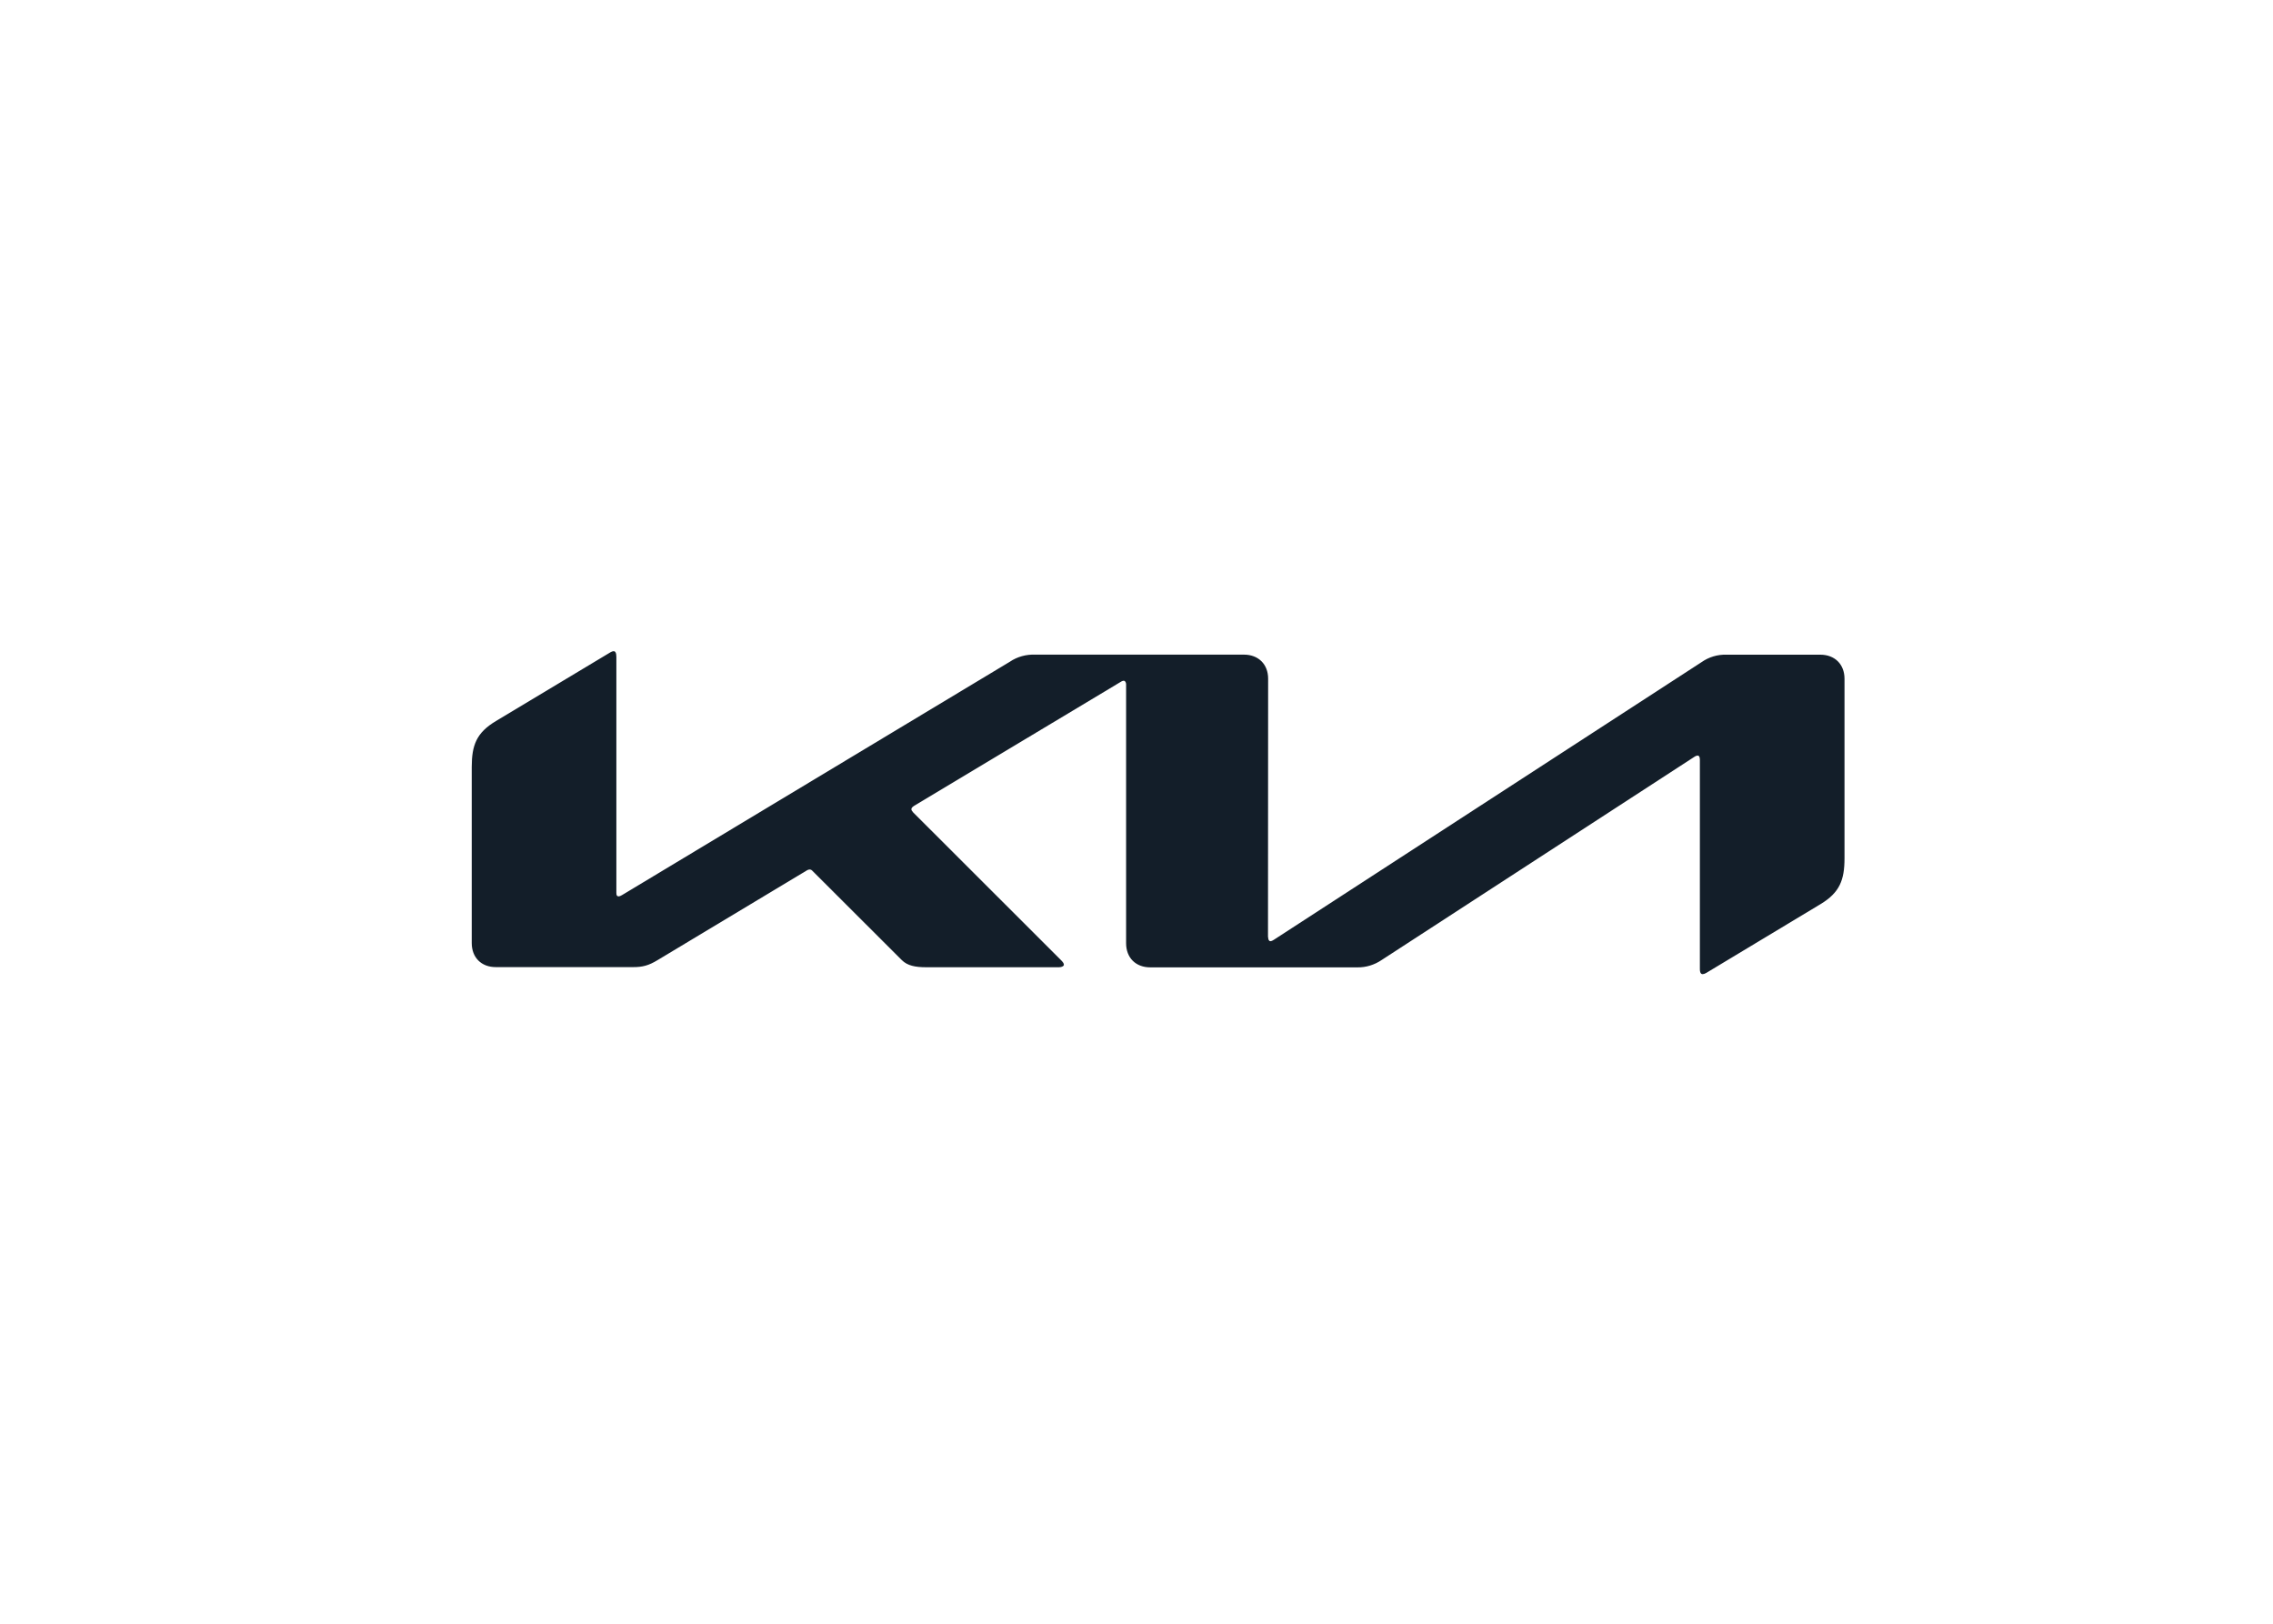
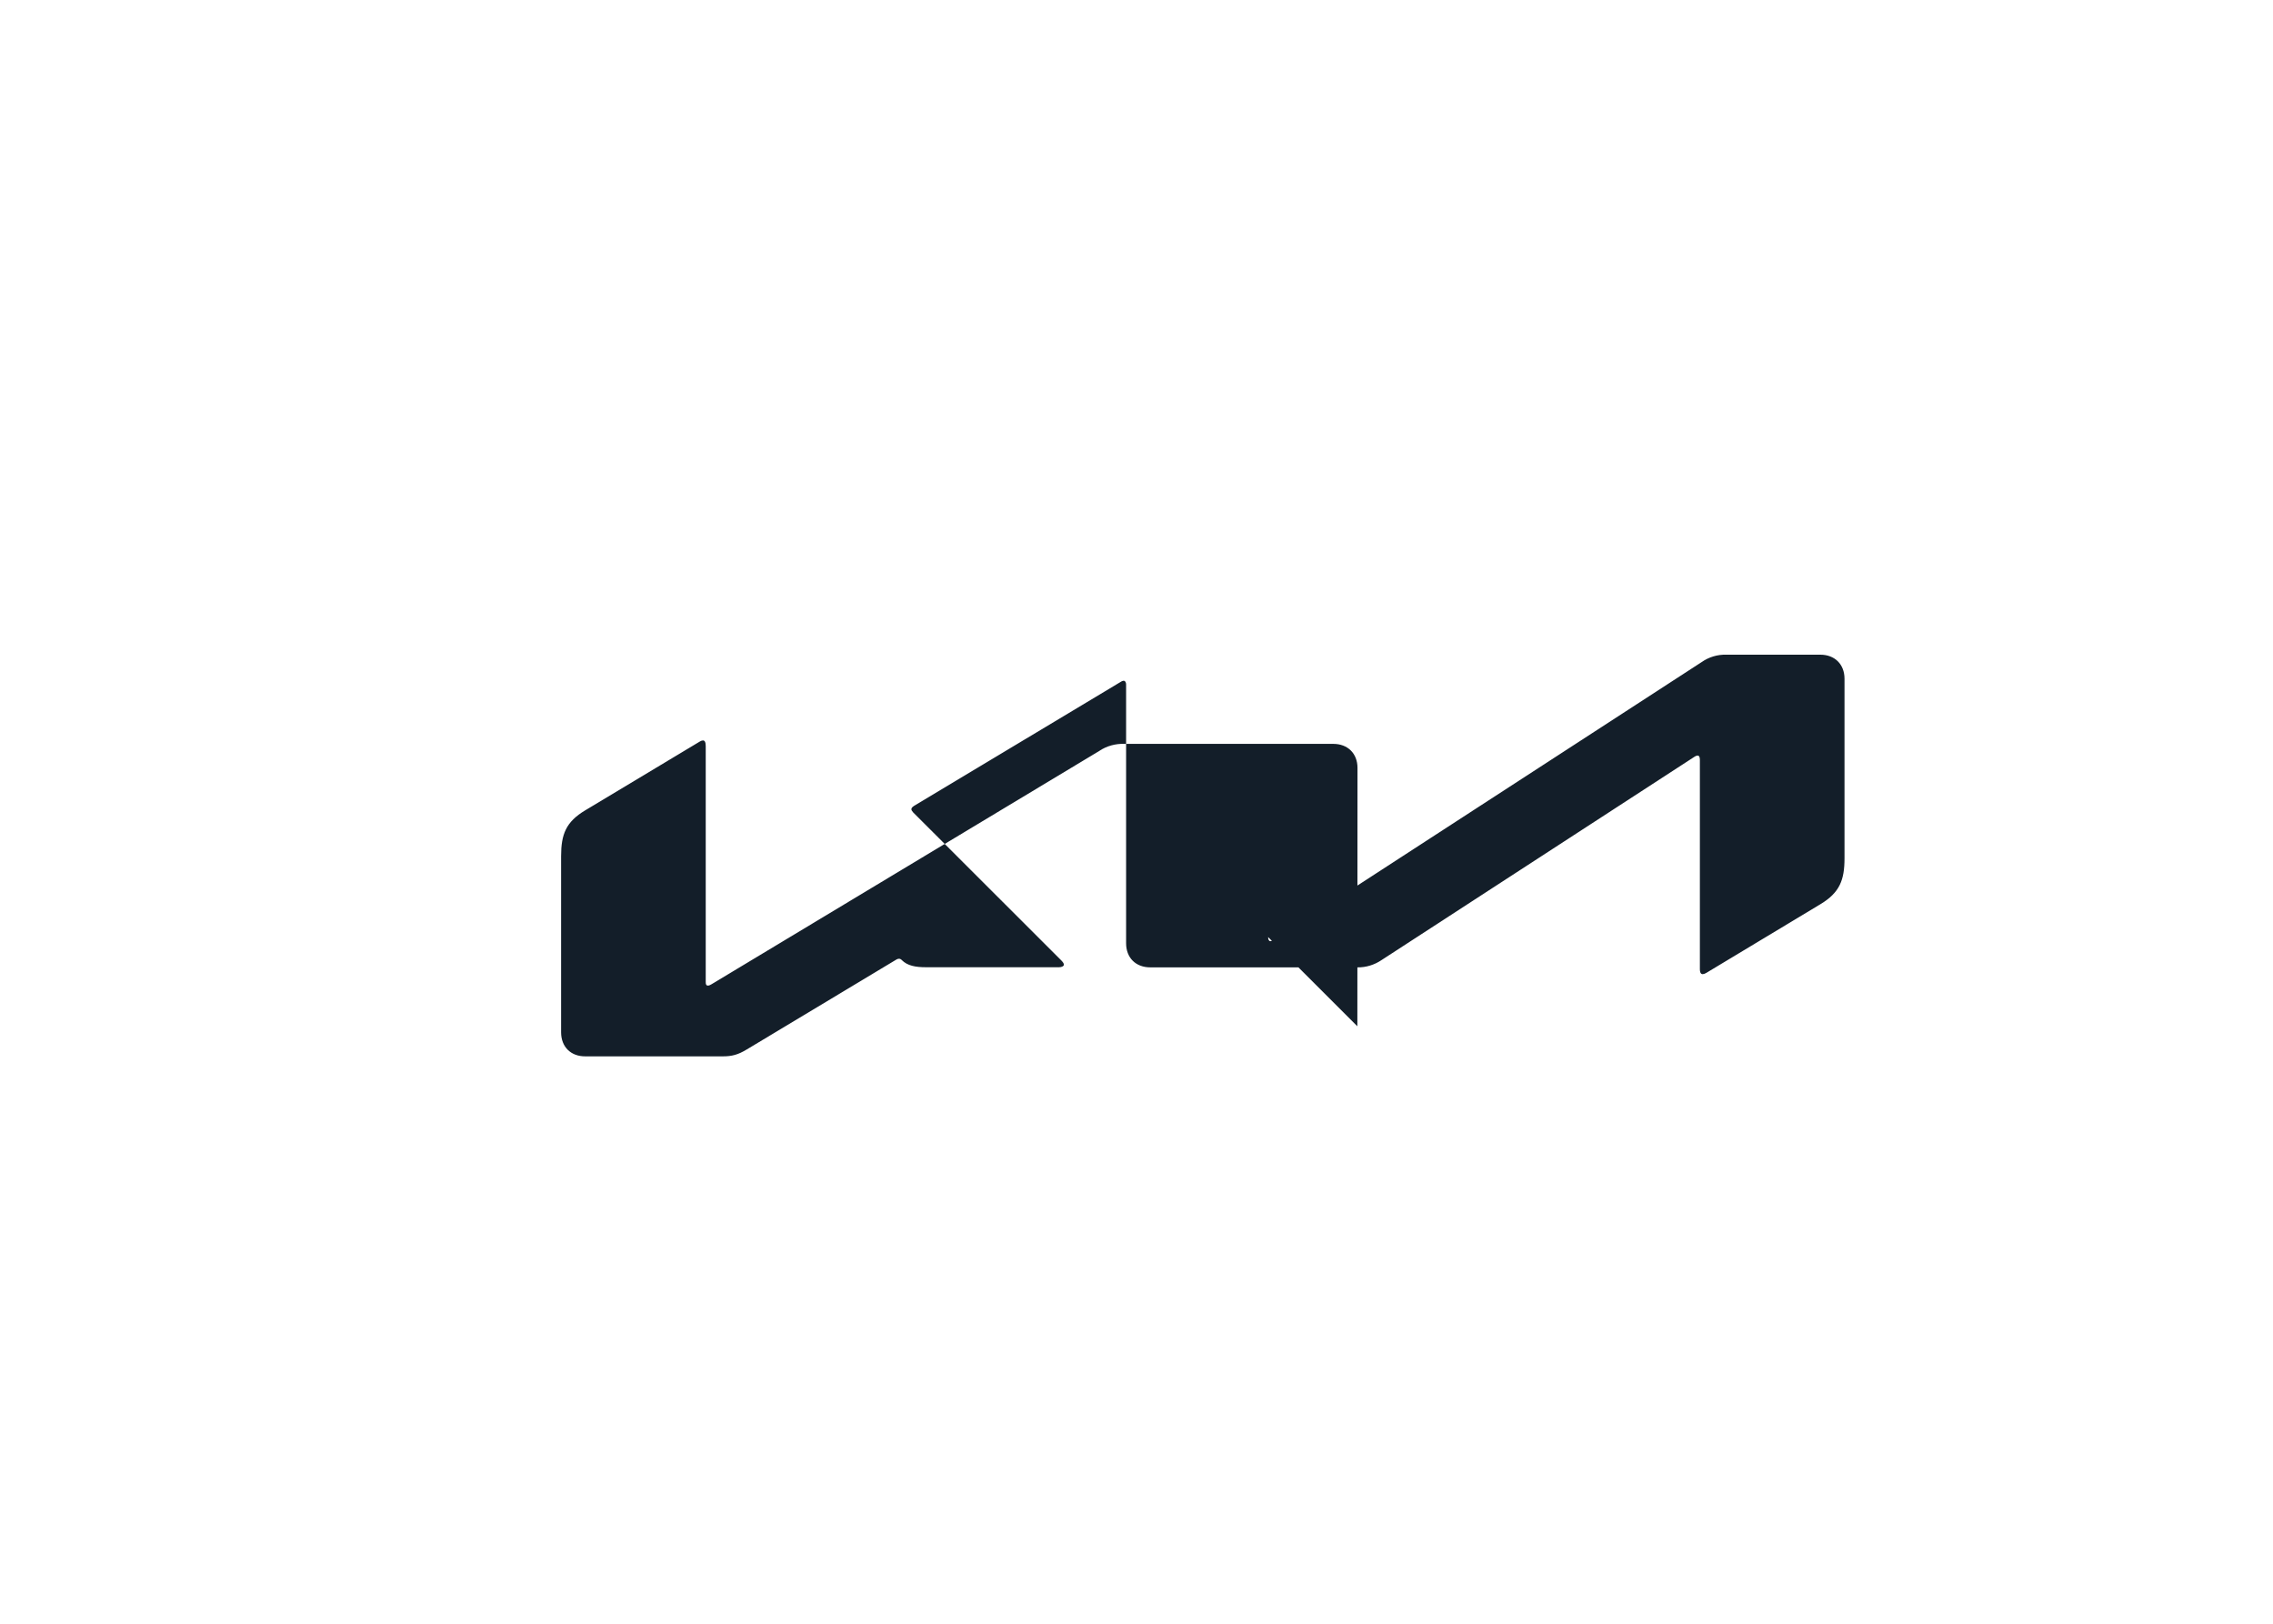
<svg xmlns="http://www.w3.org/2000/svg" id="Layer_1" viewBox="0 0 350 250">
  <defs>
    <style>.cls-1{fill:#131e29;}</style>
  </defs>
  <g id="svg_1">
-     <path id="svg_2" class="cls-1" d="M195.27,144.28c0,.4.13.63.36.63.19-.02.36-.11.51-.21l65.88-42.76c1.11-.78,2.45-1.18,3.8-1.14h14.48c2.22,0,3.72,1.48,3.72,3.7v27.65c0,3.34-.74,5.28-3.7,7.06l-17.56,10.57c-.18.12-.38.19-.59.21-.21,0-.42-.17-.42-.78v-32.25c0-.38-.11-.63-.36-.63-.19.02-.36.09-.51.21l-48.15,31.28c-1.1.74-2.39,1.14-3.7,1.12h-31.91c-2.24,0-3.72-1.48-3.72-3.72v-39.84c0-.3-.13-.57-.38-.57-.19.02-.36.1-.51.21l-31.77,19.06c-.32.21-.4.36-.4.51,0,.13.06.25.27.49l22.7,22.68c.3.3.51.53.51.78,0,.21-.34.38-.74.38h-20.5c-1.61,0-2.85-.23-3.72-1.1l-13.76-13.74c-.11-.13-.26-.2-.42-.21-.15,0-.29.05-.42.13l-23,13.82c-1.39.85-2.35,1.08-3.72,1.08h-21.16c-2.26.02-3.74-1.48-3.74-3.7v-27.12c0-3.36.74-5.28,3.72-7.06l17.67-10.61c.14-.09.3-.14.46-.15.27,0,.42.27.42.89v36.31c0,.38.08.55.36.55.19-.02.36-.11.53-.21l59.69-35.91c1.14-.78,2.54-1.16,3.93-1.1h32.13c2.22,0,3.72,1.48,3.72,3.7l-.02,39.8h.02Z" />
+     <path id="svg_2" class="cls-1" d="M195.27,144.28c0,.4.13.63.36.63.19-.02.36-.11.51-.21l65.88-42.76c1.11-.78,2.45-1.18,3.8-1.14h14.48c2.22,0,3.72,1.48,3.72,3.7v27.65c0,3.34-.74,5.28-3.7,7.06l-17.56,10.57c-.18.12-.38.19-.59.21-.21,0-.42-.17-.42-.78v-32.25c0-.38-.11-.63-.36-.63-.19.02-.36.09-.51.21l-48.15,31.28c-1.1.74-2.39,1.14-3.7,1.12h-31.91c-2.24,0-3.72-1.48-3.72-3.72v-39.84c0-.3-.13-.57-.38-.57-.19.02-.36.1-.51.21l-31.77,19.06c-.32.21-.4.36-.4.51,0,.13.06.25.27.49l22.7,22.68c.3.3.51.53.51.78,0,.21-.34.38-.74.38h-20.5c-1.61,0-2.85-.23-3.72-1.1c-.11-.13-.26-.2-.42-.21-.15,0-.29.05-.42.13l-23,13.82c-1.39.85-2.35,1.08-3.72,1.08h-21.16c-2.26.02-3.74-1.48-3.74-3.7v-27.12c0-3.36.74-5.28,3.72-7.06l17.67-10.61c.14-.09.3-.14.46-.15.27,0,.42.27.42.89v36.31c0,.38.08.55.36.55.19-.02.36-.11.53-.21l59.69-35.91c1.14-.78,2.54-1.16,3.93-1.1h32.13c2.22,0,3.72,1.48,3.72,3.7l-.02,39.8h.02Z" />
  </g>
</svg>